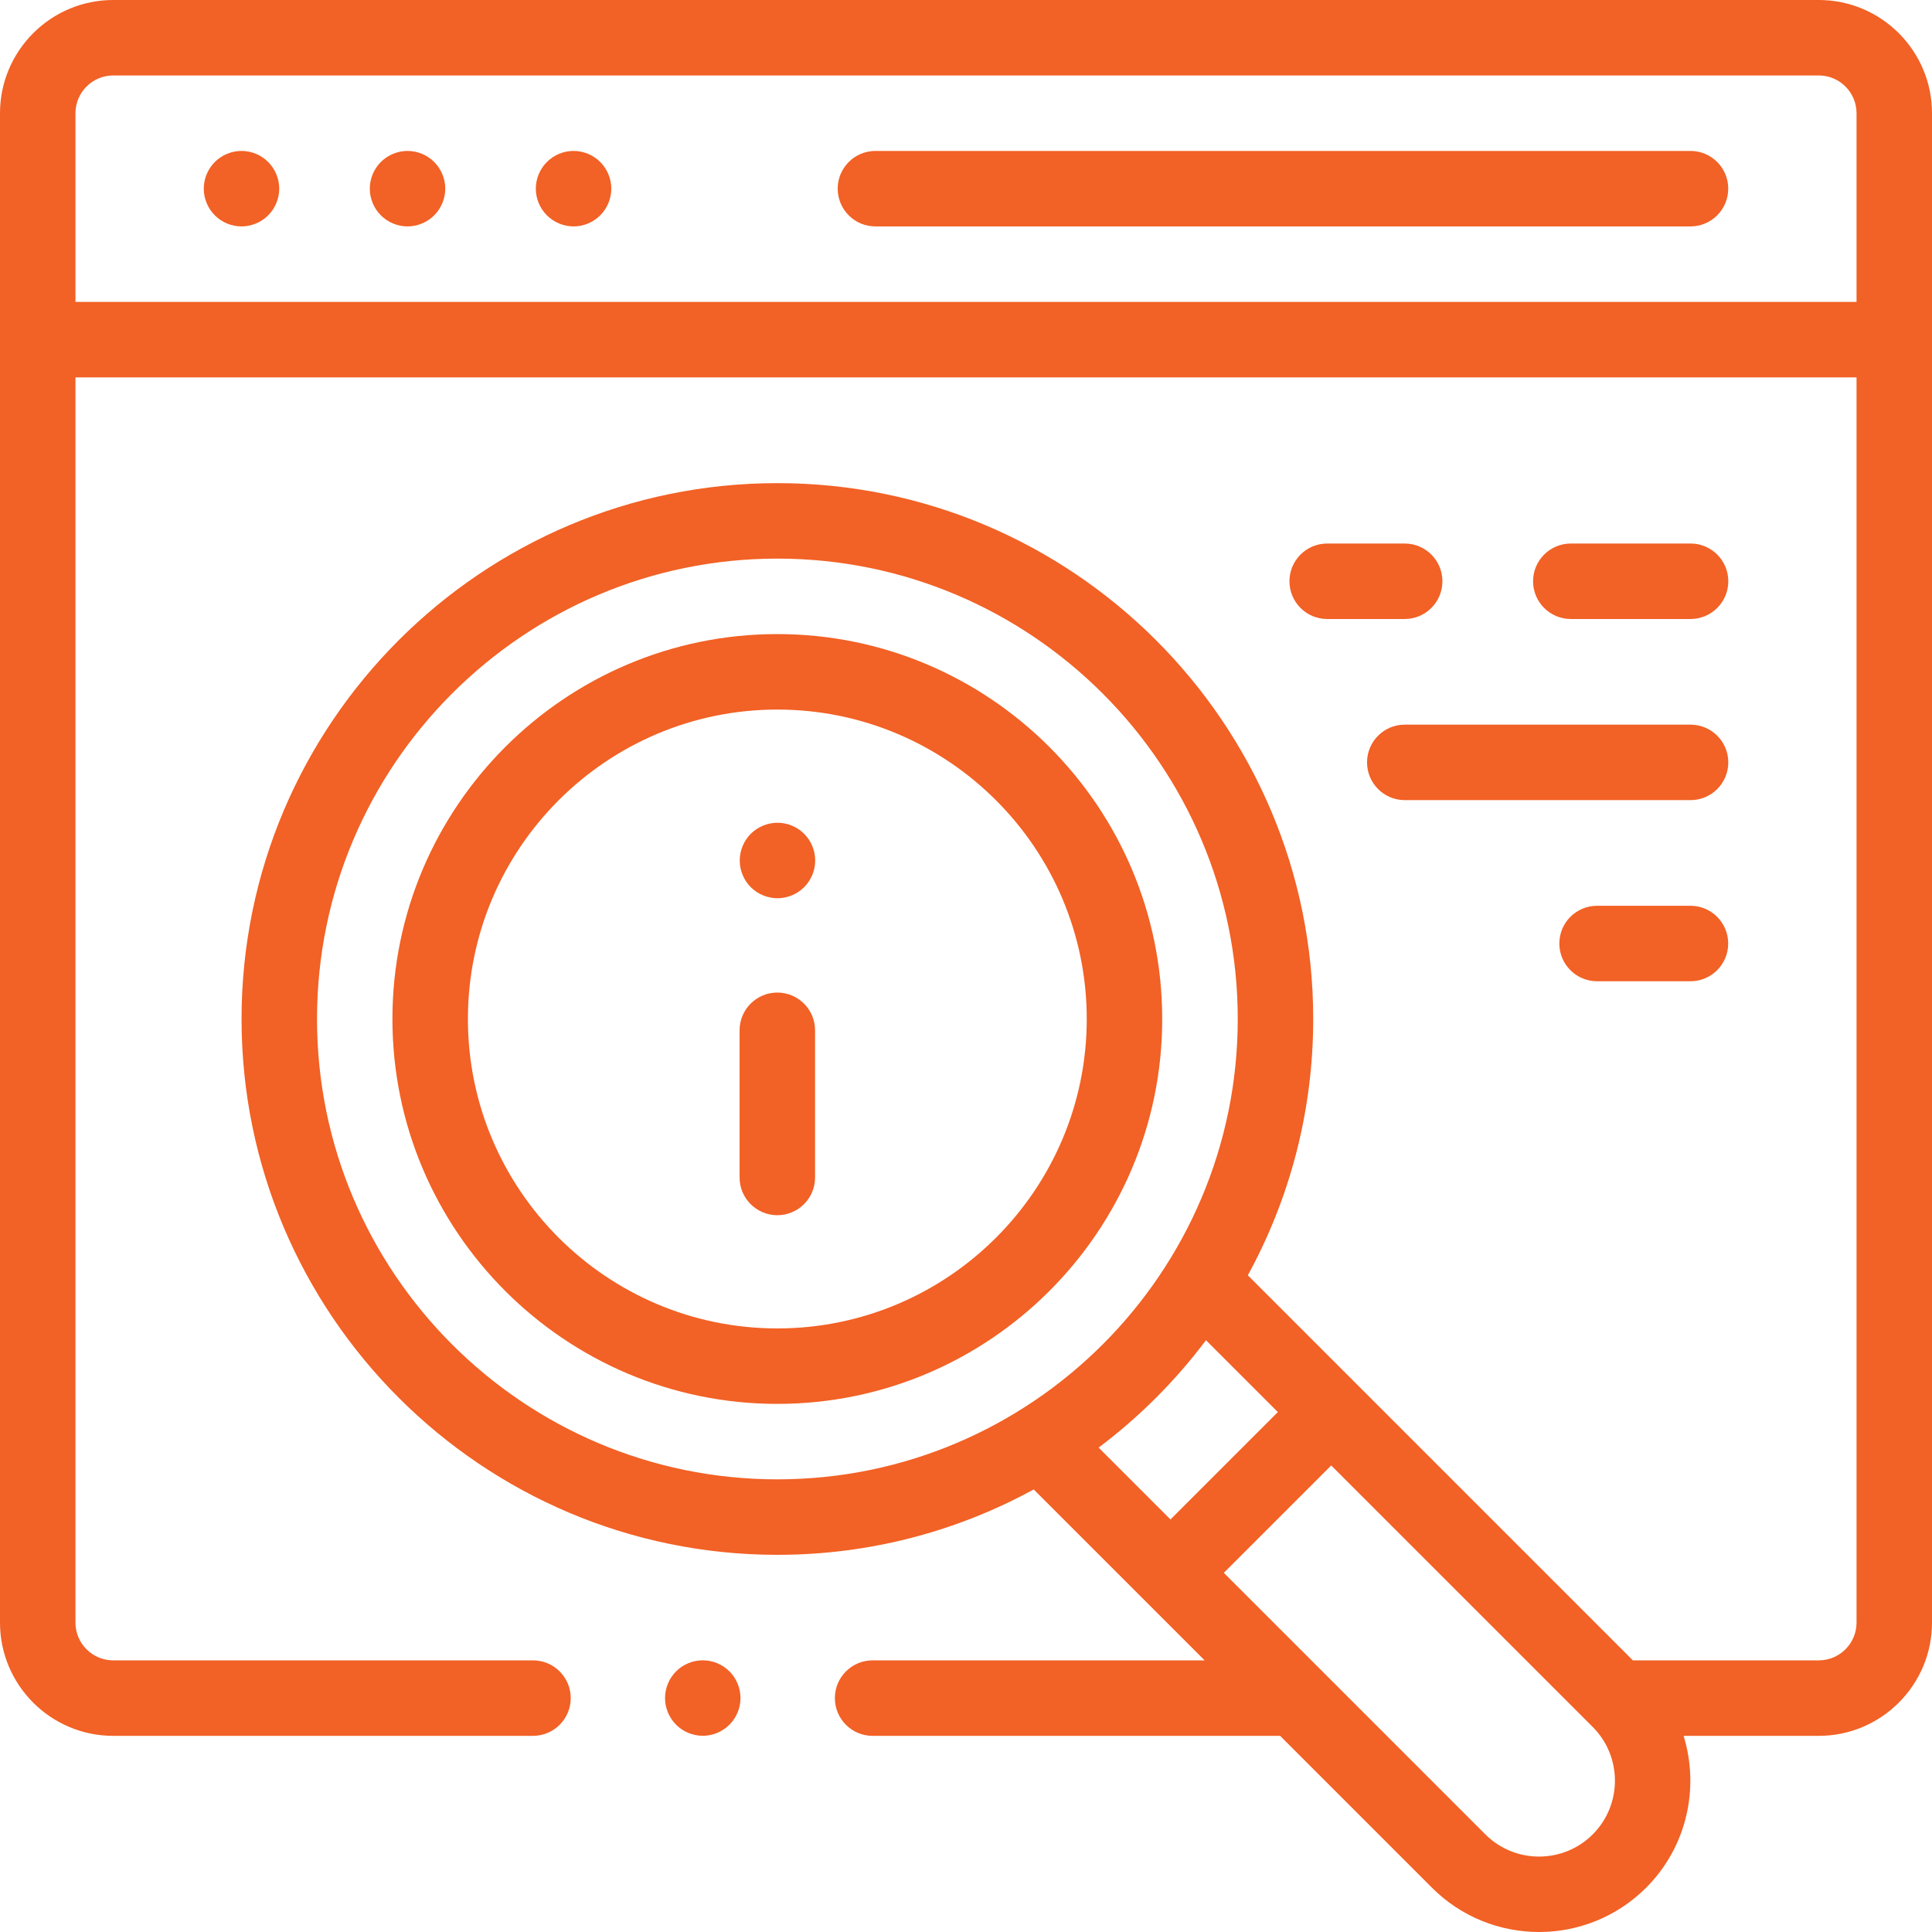
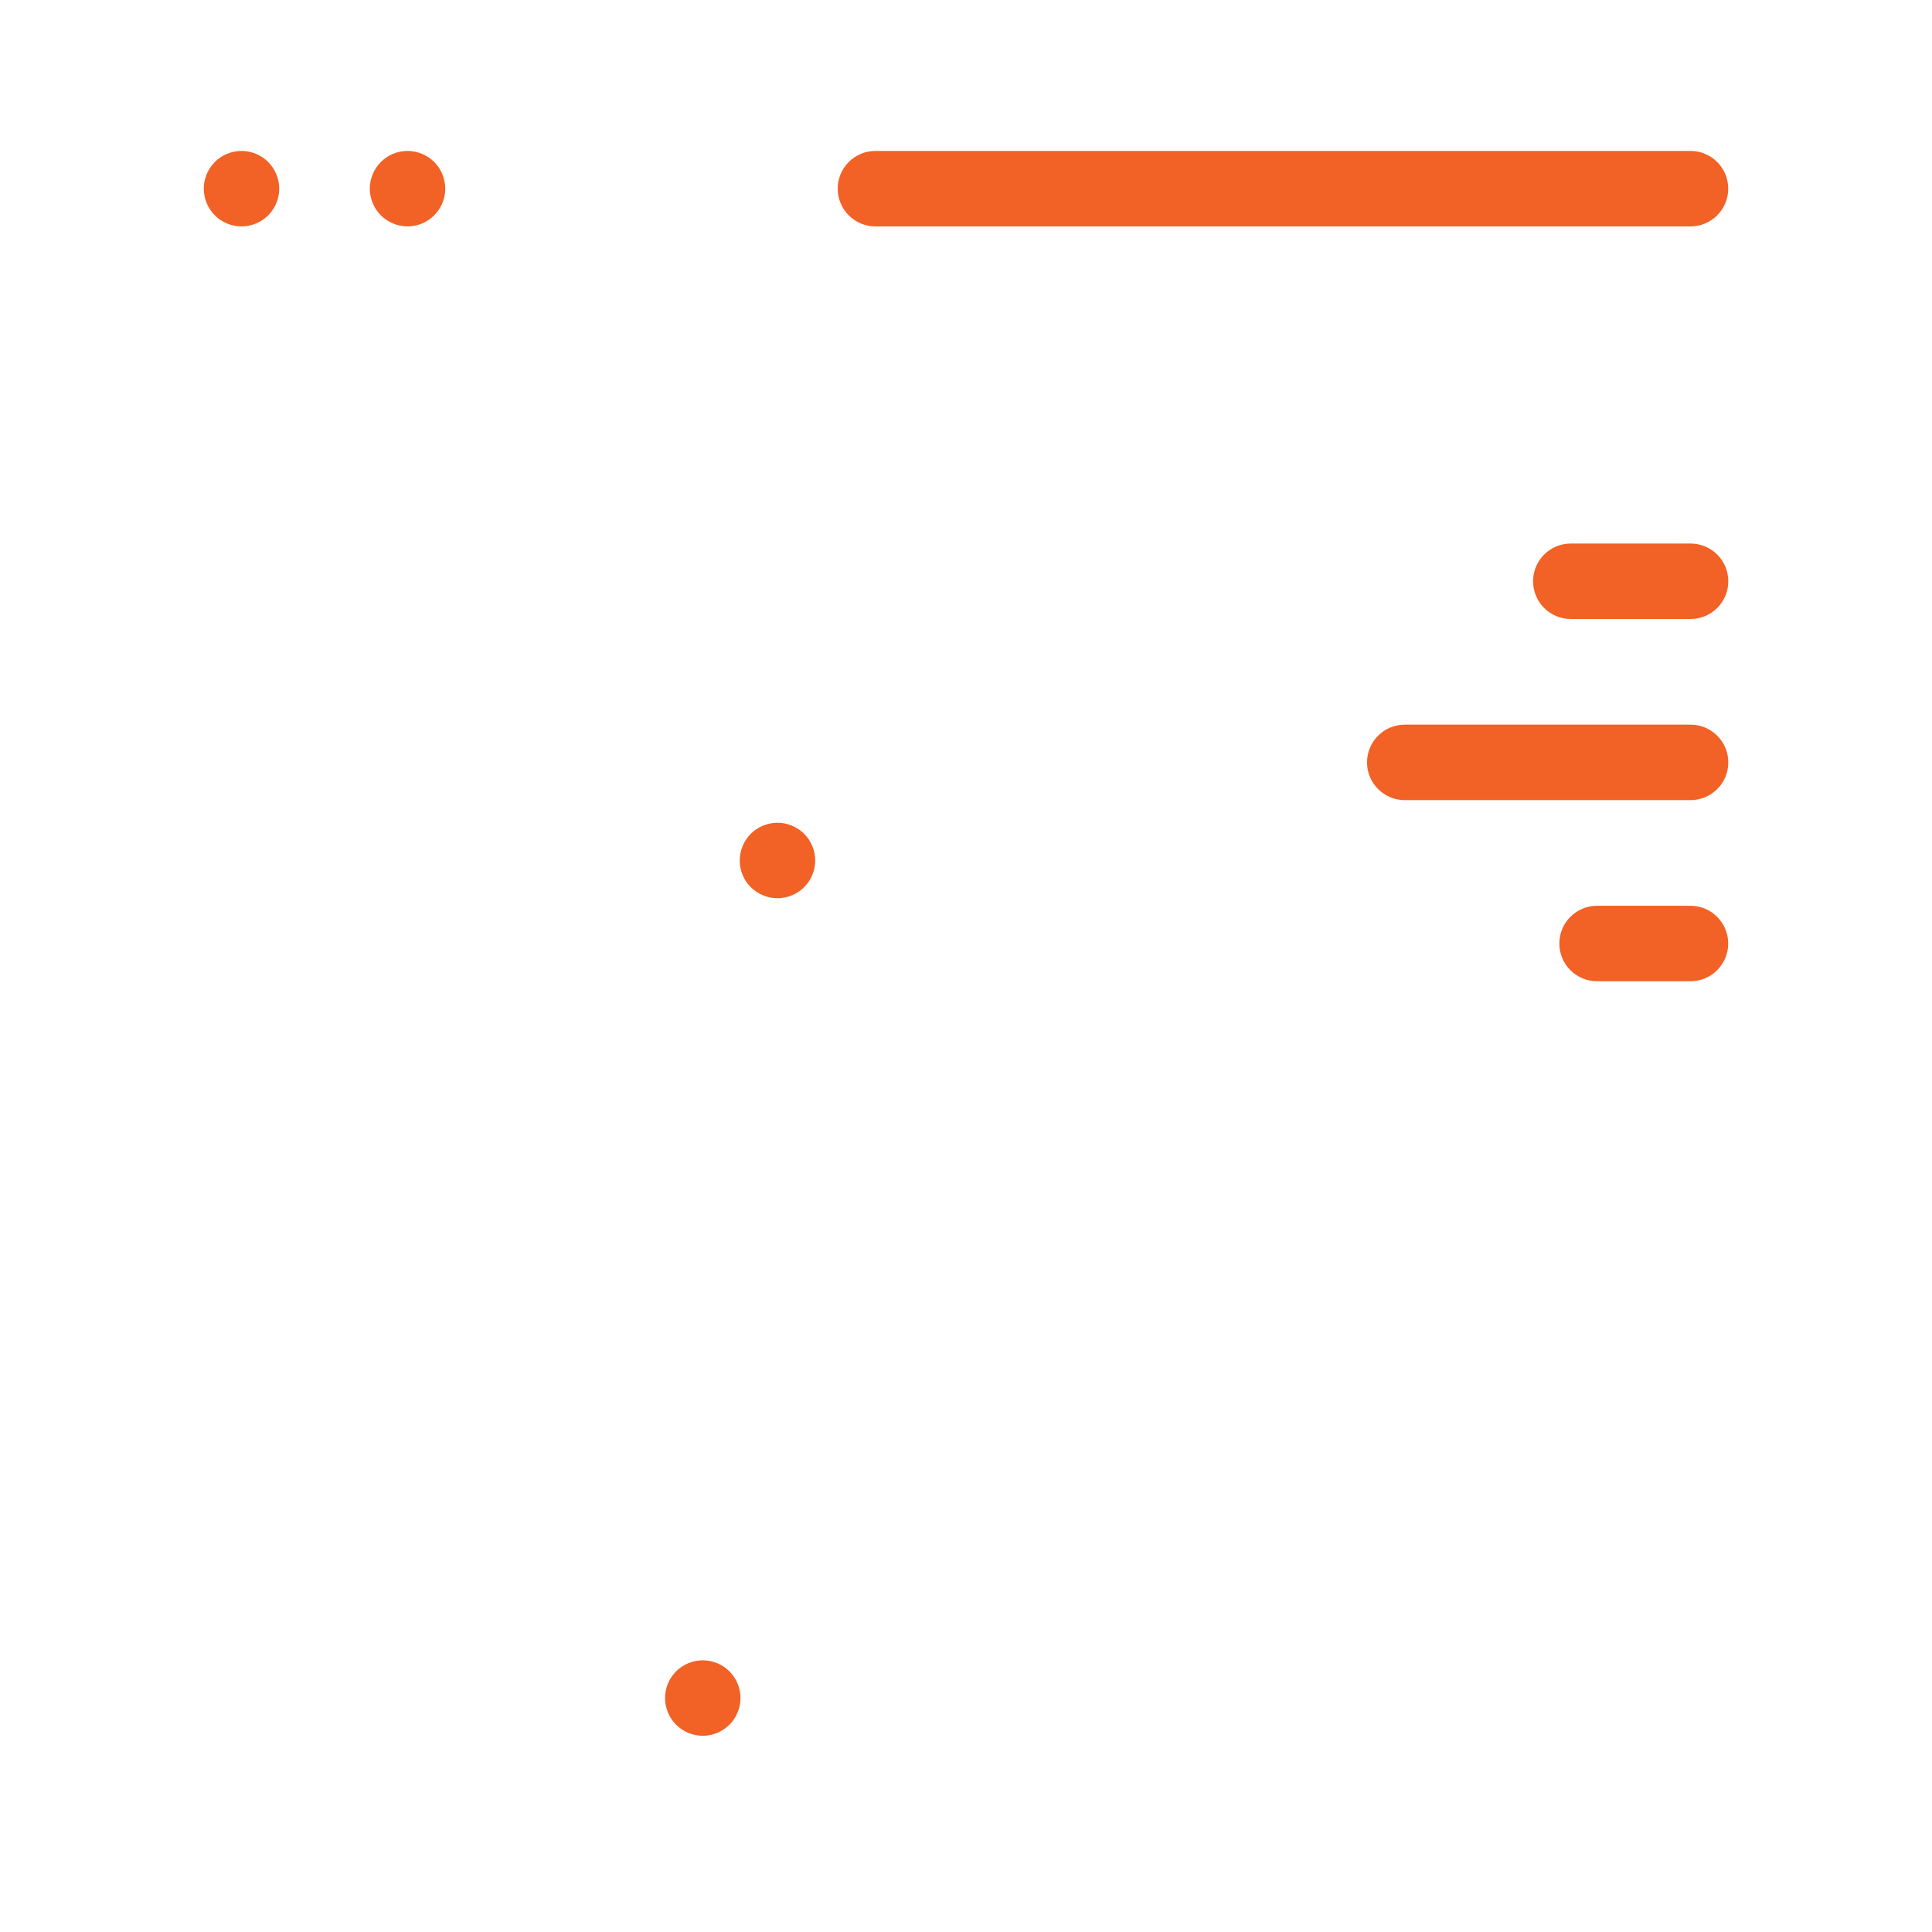
<svg xmlns="http://www.w3.org/2000/svg" width="100" height="100" viewBox="0 0 100 100" fill="none">
-   <path d="M94.141 0H5.859C2.629 0 0 2.629 0 5.86V83.987C0 87.218 2.629 89.847 5.859 89.847H27.588C28.666 89.847 29.541 88.972 29.541 87.894C29.541 86.815 28.666 85.94 27.588 85.94H5.859C4.782 85.94 3.906 85.064 3.906 83.987V19.532H96.094V83.987C96.094 85.064 95.218 85.94 94.141 85.94H84.516L64.587 66.01C66.744 62.067 67.972 57.545 67.972 52.742C67.972 37.449 55.53 25.007 40.237 25.007C24.945 25.007 12.503 37.449 12.503 52.742C12.503 68.035 24.945 80.478 40.237 80.478C45.04 80.478 49.561 79.25 53.504 77.093L62.352 85.94H45.166C44.087 85.94 43.213 86.815 43.213 87.893C43.213 88.972 44.087 89.847 45.166 89.847H66.258L74.12 97.709C75.647 99.236 77.654 100 79.66 100C81.667 100 83.674 99.236 85.202 97.709C87.326 95.584 87.971 92.535 87.143 89.847H94.141C97.371 89.847 100 87.218 100 83.987V5.859C100 2.629 97.371 0 94.141 0ZM16.409 52.742C16.409 39.603 27.099 28.913 40.237 28.913C53.376 28.913 64.066 39.603 64.066 52.742C64.066 65.882 53.376 76.571 40.237 76.571C27.099 76.571 16.409 65.882 16.409 52.742ZM62.421 69.37L66.141 73.089L60.583 78.647L56.864 74.928C58.968 73.347 60.84 71.474 62.421 69.37ZM82.44 94.947C80.907 96.479 78.414 96.479 76.882 94.947L63.345 81.409L68.903 75.852L82.44 89.388C83.972 90.921 83.972 93.414 82.44 94.947ZM3.906 15.626V5.86C3.906 4.783 4.782 3.906 5.859 3.906H94.141C95.218 3.906 96.094 4.783 96.094 5.86V15.626H3.906Z" fill="#F26125" />
  <path d="M87.5 7.812H45.312C44.234 7.812 43.359 8.687 43.359 9.766C43.359 10.844 44.234 11.719 45.312 11.719H87.5C88.579 11.719 89.453 10.844 89.453 9.766C89.453 8.687 88.579 7.812 87.5 7.812Z" fill="#F26125" />
  <path d="M21.094 7.812C20.58 7.812 20.076 8.02 19.713 8.385C19.349 8.748 19.141 9.252 19.141 9.766C19.141 10.279 19.349 10.783 19.713 11.146C20.076 11.51 20.58 11.719 21.094 11.719C21.607 11.719 22.111 11.51 22.474 11.146C22.838 10.783 23.047 10.279 23.047 9.766C23.047 9.252 22.838 8.748 22.474 8.385C22.111 8.019 21.607 7.812 21.094 7.812Z" fill="#F26125" />
  <path d="M12.5 7.812C11.986 7.812 11.482 8.02 11.119 8.385C10.756 8.748 10.547 9.252 10.547 9.766C10.547 10.279 10.756 10.783 11.119 11.146C11.482 11.51 11.986 11.719 12.5 11.719C13.014 11.719 13.518 11.51 13.881 11.146C14.244 10.781 14.453 10.279 14.453 9.766C14.453 9.252 14.244 8.748 13.881 8.385C13.518 8.019 13.014 7.812 12.5 7.812Z" fill="#F26125" />
-   <path d="M29.688 7.812C29.174 7.812 28.67 8.02 28.307 8.385C27.943 8.748 27.734 9.252 27.734 9.766C27.734 10.279 27.943 10.783 28.307 11.146C28.67 11.51 29.174 11.719 29.688 11.719C30.201 11.719 30.705 11.51 31.068 11.146C31.432 10.783 31.641 10.279 31.641 9.766C31.641 9.252 31.432 8.748 31.068 8.385C30.705 8.019 30.201 7.812 29.688 7.812Z" fill="#F26125" />
-   <path d="M40.234 51.375C39.156 51.375 38.281 52.25 38.281 53.328V60.946C38.281 62.024 39.156 62.899 40.234 62.899C41.313 62.899 42.188 62.024 42.188 60.946V53.328C42.188 52.25 41.313 51.375 40.234 51.375Z" fill="#F26125" />
  <path d="M40.242 42.586C39.727 42.586 39.223 42.795 38.859 43.158C38.496 43.521 38.289 44.025 38.289 44.539C38.289 45.053 38.496 45.557 38.859 45.92C39.223 46.283 39.727 46.492 40.242 46.492C40.756 46.492 41.26 46.283 41.623 45.92C41.986 45.557 42.195 45.053 42.195 44.539C42.195 44.025 41.986 43.521 41.623 43.158C41.26 42.795 40.756 42.586 40.242 42.586Z" fill="#F26125" />
-   <path d="M40.234 32.82C29.249 32.82 20.312 41.758 20.312 52.743C20.312 63.728 29.249 72.665 40.234 72.665C51.219 72.665 60.156 63.728 60.156 52.743C60.156 41.758 51.219 32.82 40.234 32.82ZM40.234 68.759C31.403 68.759 24.219 61.574 24.219 52.743C24.219 43.911 31.403 36.727 40.234 36.727C49.065 36.727 56.25 43.911 56.25 52.743C56.25 61.574 49.065 68.759 40.234 68.759Z" fill="#F26125" />
  <path d="M70.758 39.461C70.758 40.54 71.632 41.414 72.711 41.414H87.502C88.581 41.414 89.456 40.54 89.456 39.461C89.456 38.383 88.581 37.508 87.502 37.508H72.711C71.632 37.508 70.758 38.382 70.758 39.461Z" fill="#F26125" />
-   <path d="M72.706 28.133H68.695C67.617 28.133 66.742 29.008 66.742 30.086C66.742 31.165 67.617 32.039 68.695 32.039H72.706C73.785 32.039 74.659 31.165 74.659 30.086C74.659 29.008 73.785 28.133 72.706 28.133Z" fill="#F26125" />
  <path d="M87.502 32.039C88.581 32.039 89.456 31.165 89.456 30.086C89.456 29.008 88.581 28.133 87.502 28.133H81.305C80.226 28.133 79.352 29.008 79.352 30.086C79.352 31.165 80.226 32.039 81.305 32.039H87.502Z" fill="#F26125" />
  <path d="M87.498 46.883H82.664C81.585 46.883 80.711 47.758 80.711 48.836C80.711 49.915 81.585 50.789 82.664 50.789H87.498C88.577 50.789 89.451 49.915 89.451 48.836C89.451 47.758 88.577 46.883 87.498 46.883Z" fill="#F26125" />
  <path d="M36.375 85.938C35.861 85.938 35.357 86.144 34.994 86.51C34.631 86.873 34.422 87.377 34.422 87.891C34.422 88.404 34.631 88.906 34.994 89.271C35.357 89.635 35.861 89.844 36.375 89.844C36.889 89.844 37.393 89.635 37.756 89.271C38.119 88.908 38.328 88.404 38.328 87.891C38.328 87.375 38.119 86.873 37.756 86.51C37.393 86.144 36.889 85.938 36.375 85.938Z" fill="#F26125" />
</svg>